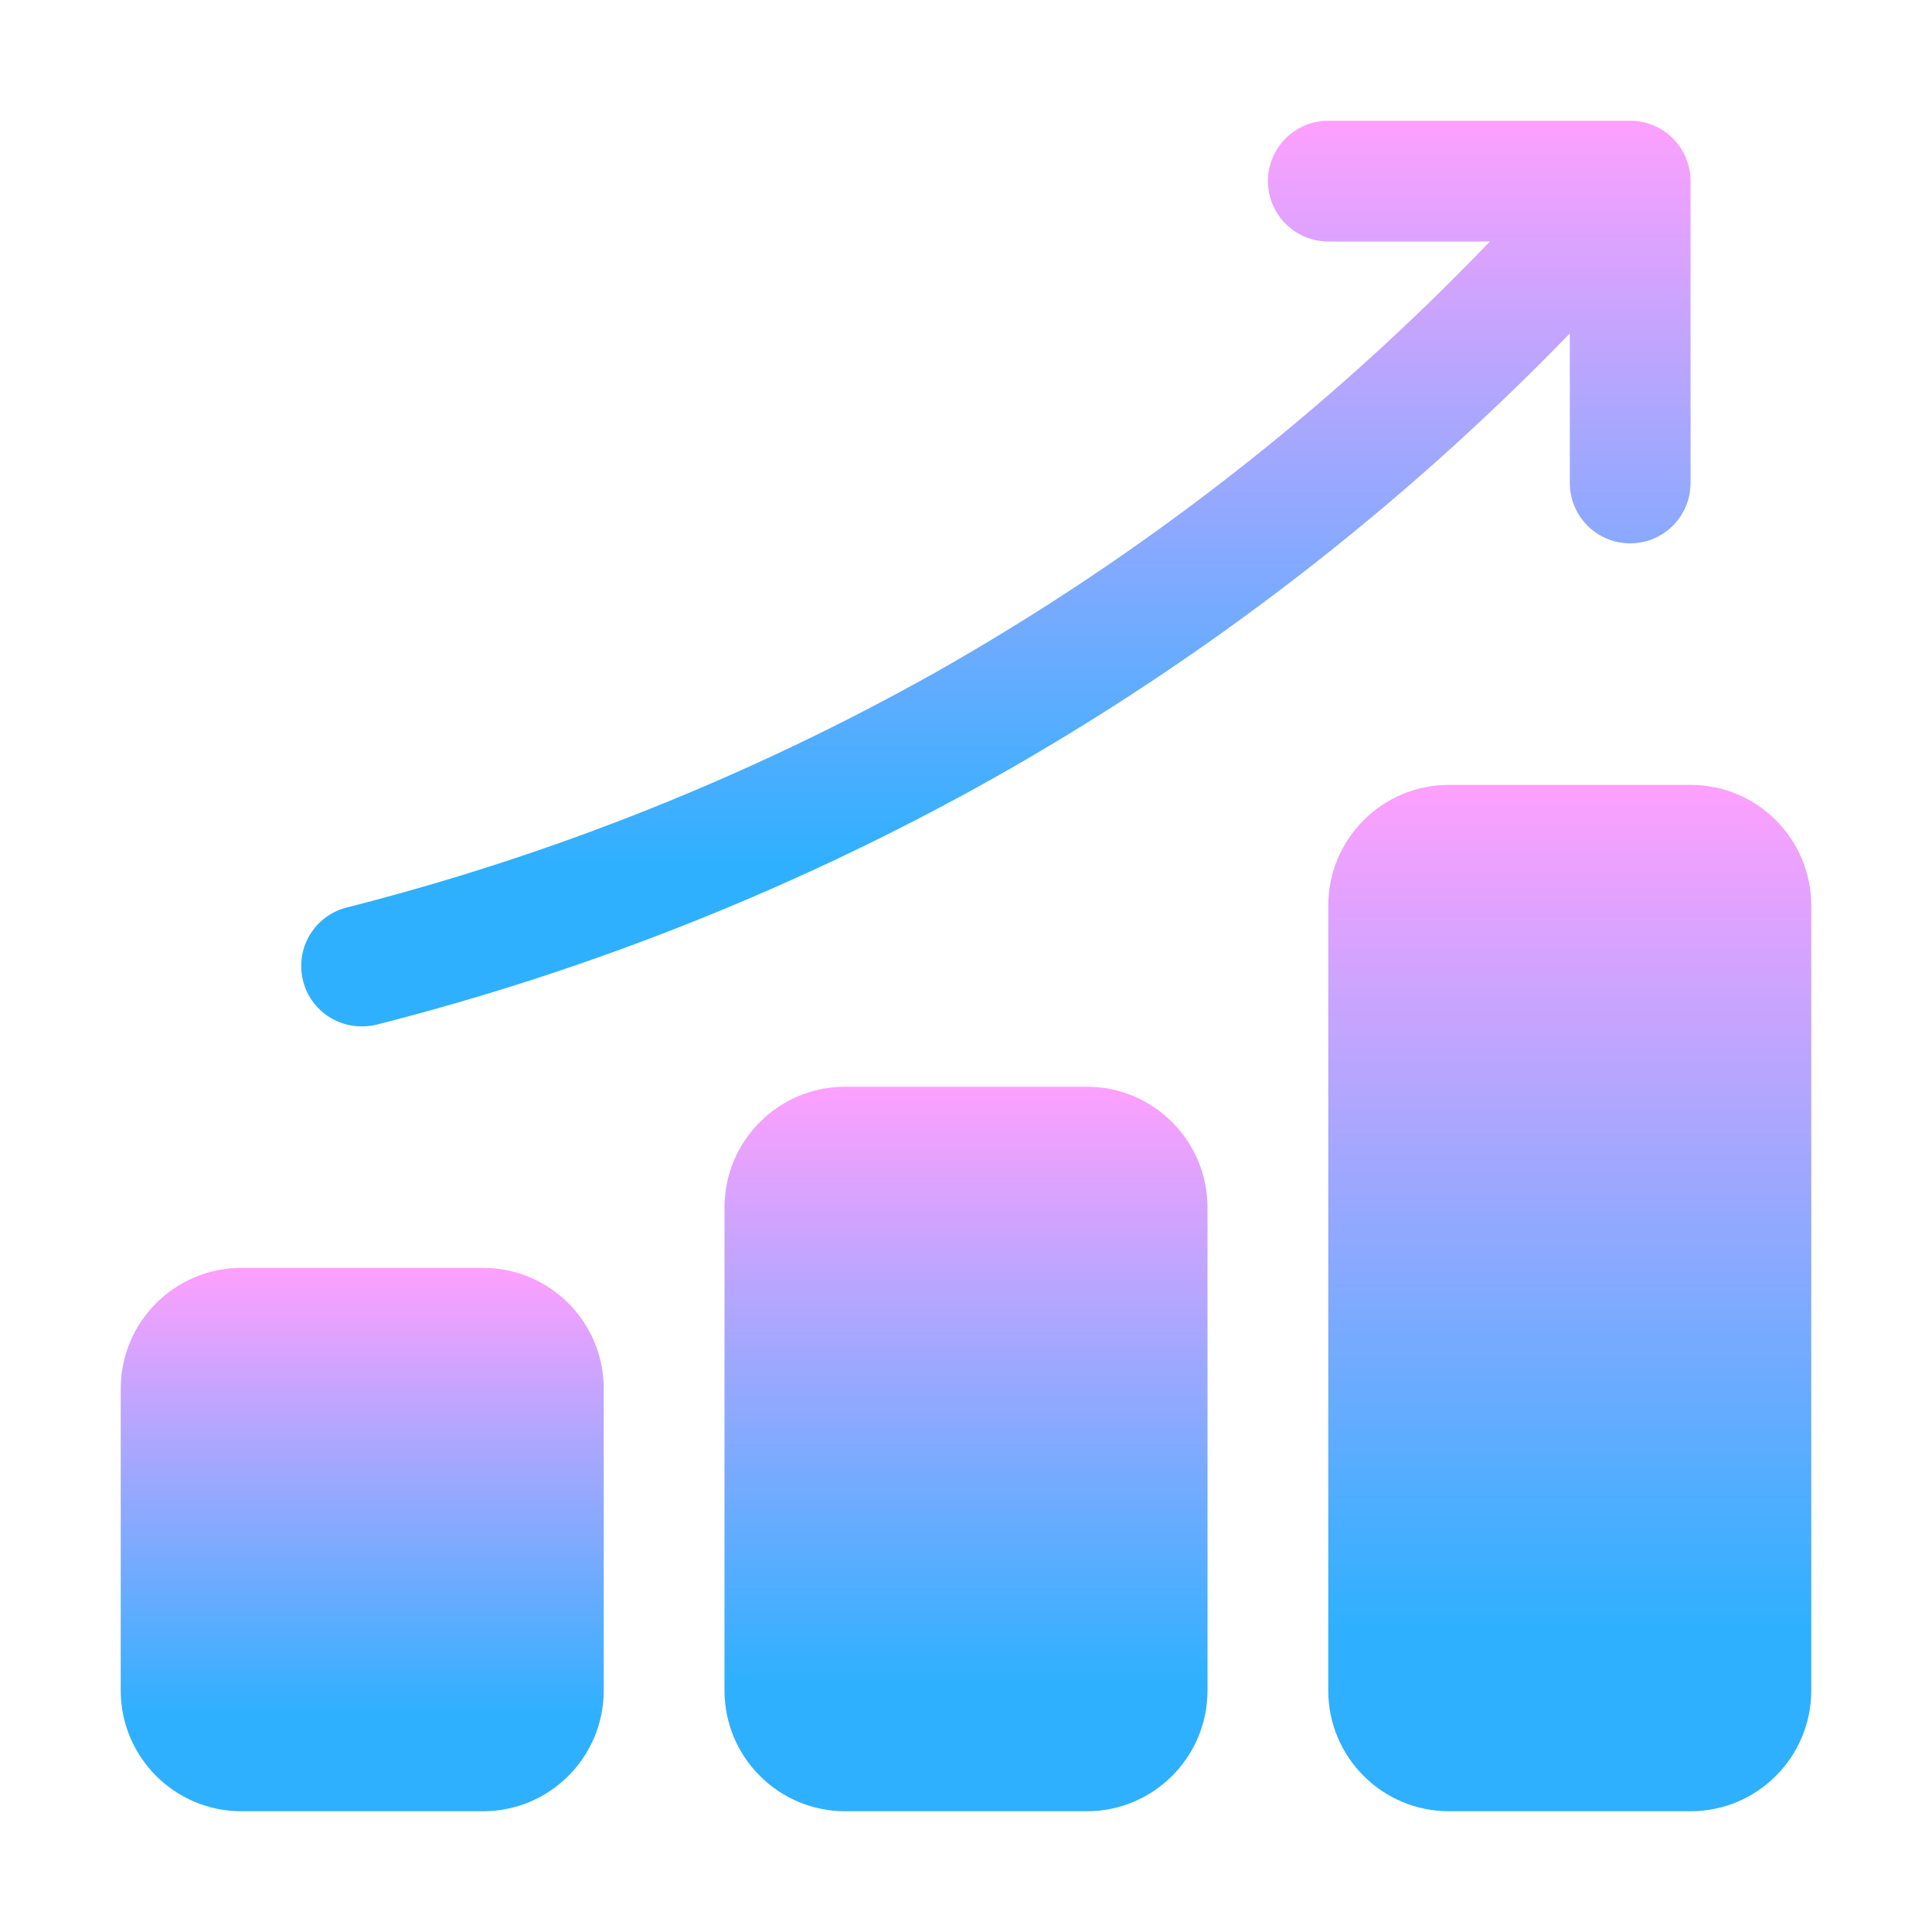
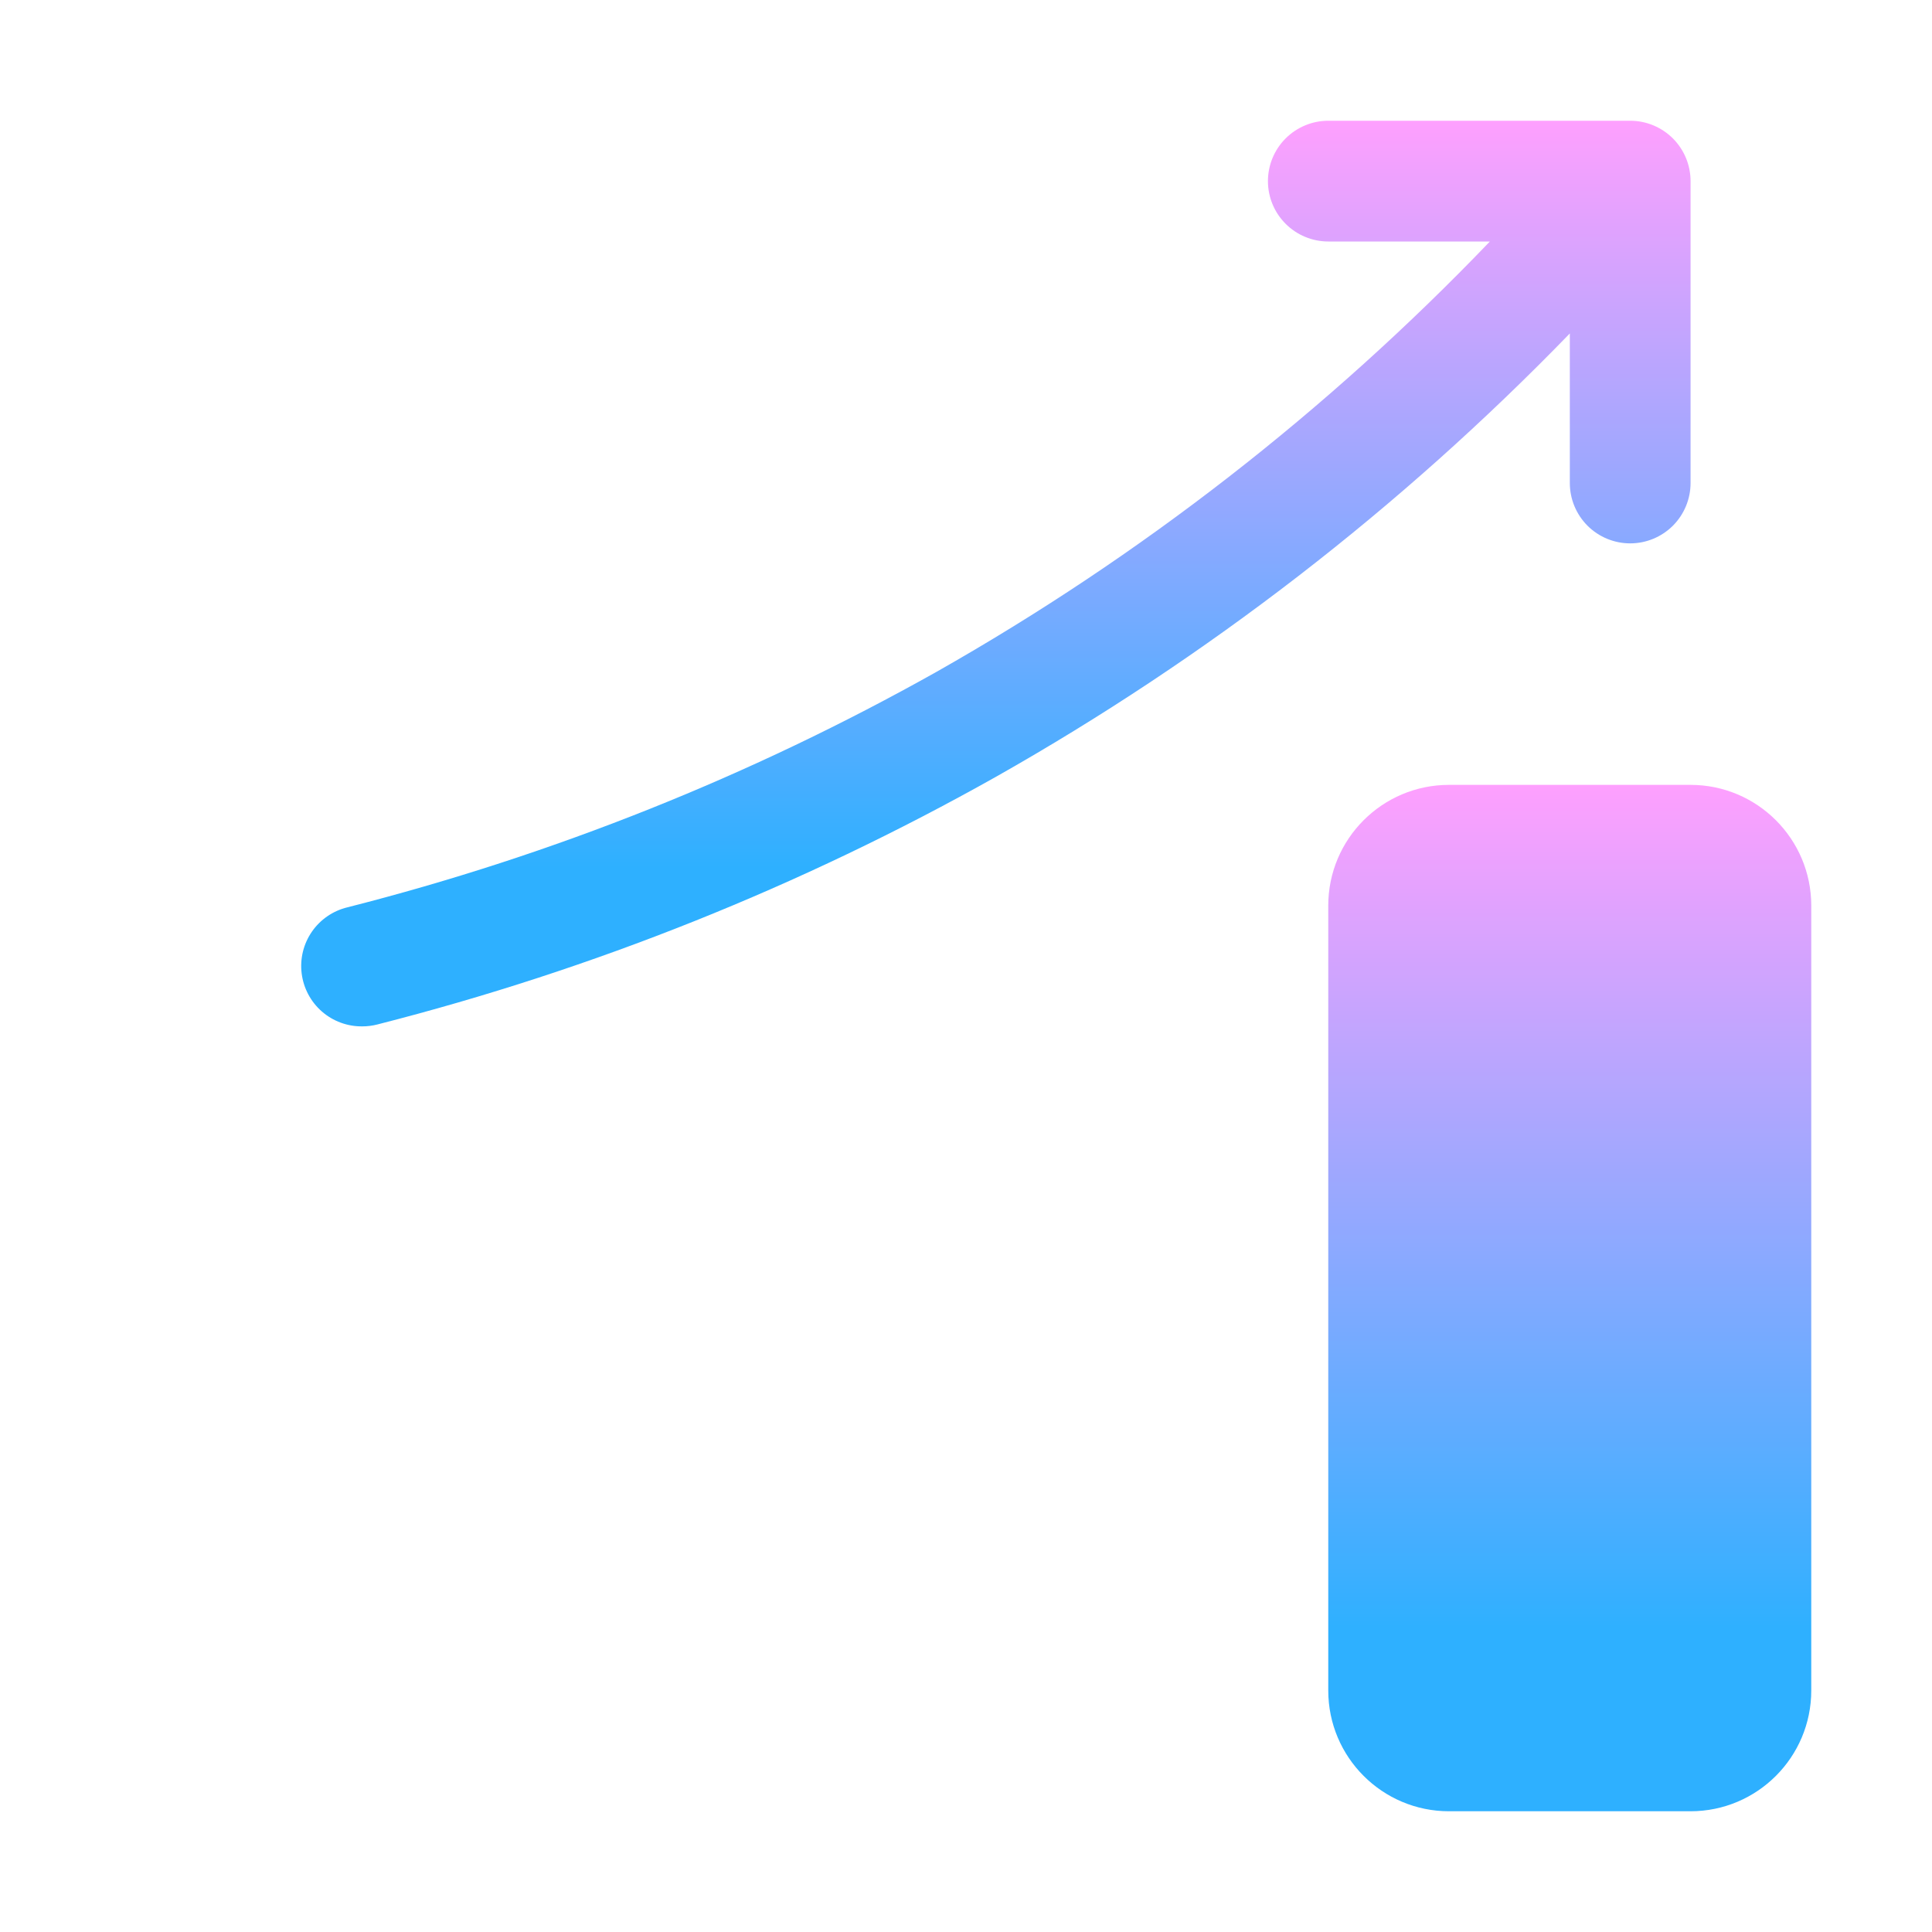
<svg xmlns="http://www.w3.org/2000/svg" width="89" height="89" viewBox="0 0 89 89" fill="none">
-   <path d="M50.062 50.062H38.938C35.865 50.062 33.375 52.553 33.375 55.625V77.875C33.375 80.947 35.865 83.438 38.938 83.438H50.062C53.135 83.438 55.625 80.947 55.625 77.875V55.625C55.625 52.553 53.135 50.062 50.062 50.062Z" fill="url(#paint0_linear_319_3478)" />
-   <path d="M22.25 58.406H11.125C8.053 58.406 5.562 60.897 5.562 63.969V77.875C5.562 80.947 8.053 83.438 11.125 83.438H22.25C25.322 83.438 27.812 80.947 27.812 77.875V63.969C27.812 60.897 25.322 58.406 22.25 58.406Z" fill="url(#paint1_linear_319_3478)" />
  <path d="M77.875 36.156H66.75C63.678 36.156 61.188 38.647 61.188 41.719V77.875C61.188 80.947 63.678 83.438 66.75 83.438H77.875C80.947 83.438 83.438 80.947 83.438 77.875V41.719C83.438 38.647 80.947 36.156 77.875 36.156Z" fill="url(#paint2_linear_319_3478)" />
  <path d="M16.691 47.281C16.922 47.281 17.153 47.252 17.378 47.195C27.332 44.659 36.911 40.825 45.866 35.792C55.615 30.283 64.522 23.402 72.316 15.361V22.25C72.316 22.988 72.609 23.695 73.13 24.217C73.652 24.738 74.359 25.031 75.097 25.031C75.834 25.031 76.542 24.738 77.064 24.217C77.585 23.695 77.878 22.988 77.878 22.25V8.344C77.878 7.606 77.585 6.899 77.064 6.377C76.542 5.856 75.834 5.562 75.097 5.562H61.191C60.453 5.562 59.745 5.856 59.224 6.377C58.702 6.899 58.409 7.606 58.409 8.344C58.409 9.081 58.702 9.789 59.224 10.31C59.745 10.832 60.453 11.125 61.191 11.125H68.633C61.144 18.937 52.556 25.616 43.14 30.95C34.609 35.739 25.486 39.386 16.004 41.797C15.339 41.957 14.757 42.357 14.368 42.919C13.979 43.482 13.812 44.167 13.897 44.846C13.982 45.524 14.313 46.148 14.829 46.597C15.344 47.046 16.007 47.29 16.691 47.281Z" fill="url(#paint3_linear_319_3478)" />
  <defs>
    <linearGradient id="paint0_linear_319_3478" x1="44.5" y1="50.062" x2="44.5" y2="83.438" gradientUnits="userSpaceOnUse">
      <stop stop-color="#FEA0FE" />
      <stop offset="0.825" stop-color="#2EB0FF" />
    </linearGradient>
    <linearGradient id="paint1_linear_319_3478" x1="16.688" y1="58.406" x2="16.688" y2="83.438" gradientUnits="userSpaceOnUse">
      <stop stop-color="#FEA0FE" />
      <stop offset="0.825" stop-color="#2EB0FF" />
    </linearGradient>
    <linearGradient id="paint2_linear_319_3478" x1="72.312" y1="36.156" x2="72.312" y2="83.438" gradientUnits="userSpaceOnUse">
      <stop stop-color="#FEA0FE" />
      <stop offset="0.825" stop-color="#2EB0FF" />
    </linearGradient>
    <linearGradient id="paint3_linear_319_3478" x1="45.877" y1="5.562" x2="45.877" y2="47.282" gradientUnits="userSpaceOnUse">
      <stop stop-color="#FEA0FE" />
      <stop offset="0.825" stop-color="#2EB0FF" />
    </linearGradient>
  </defs>
</svg>